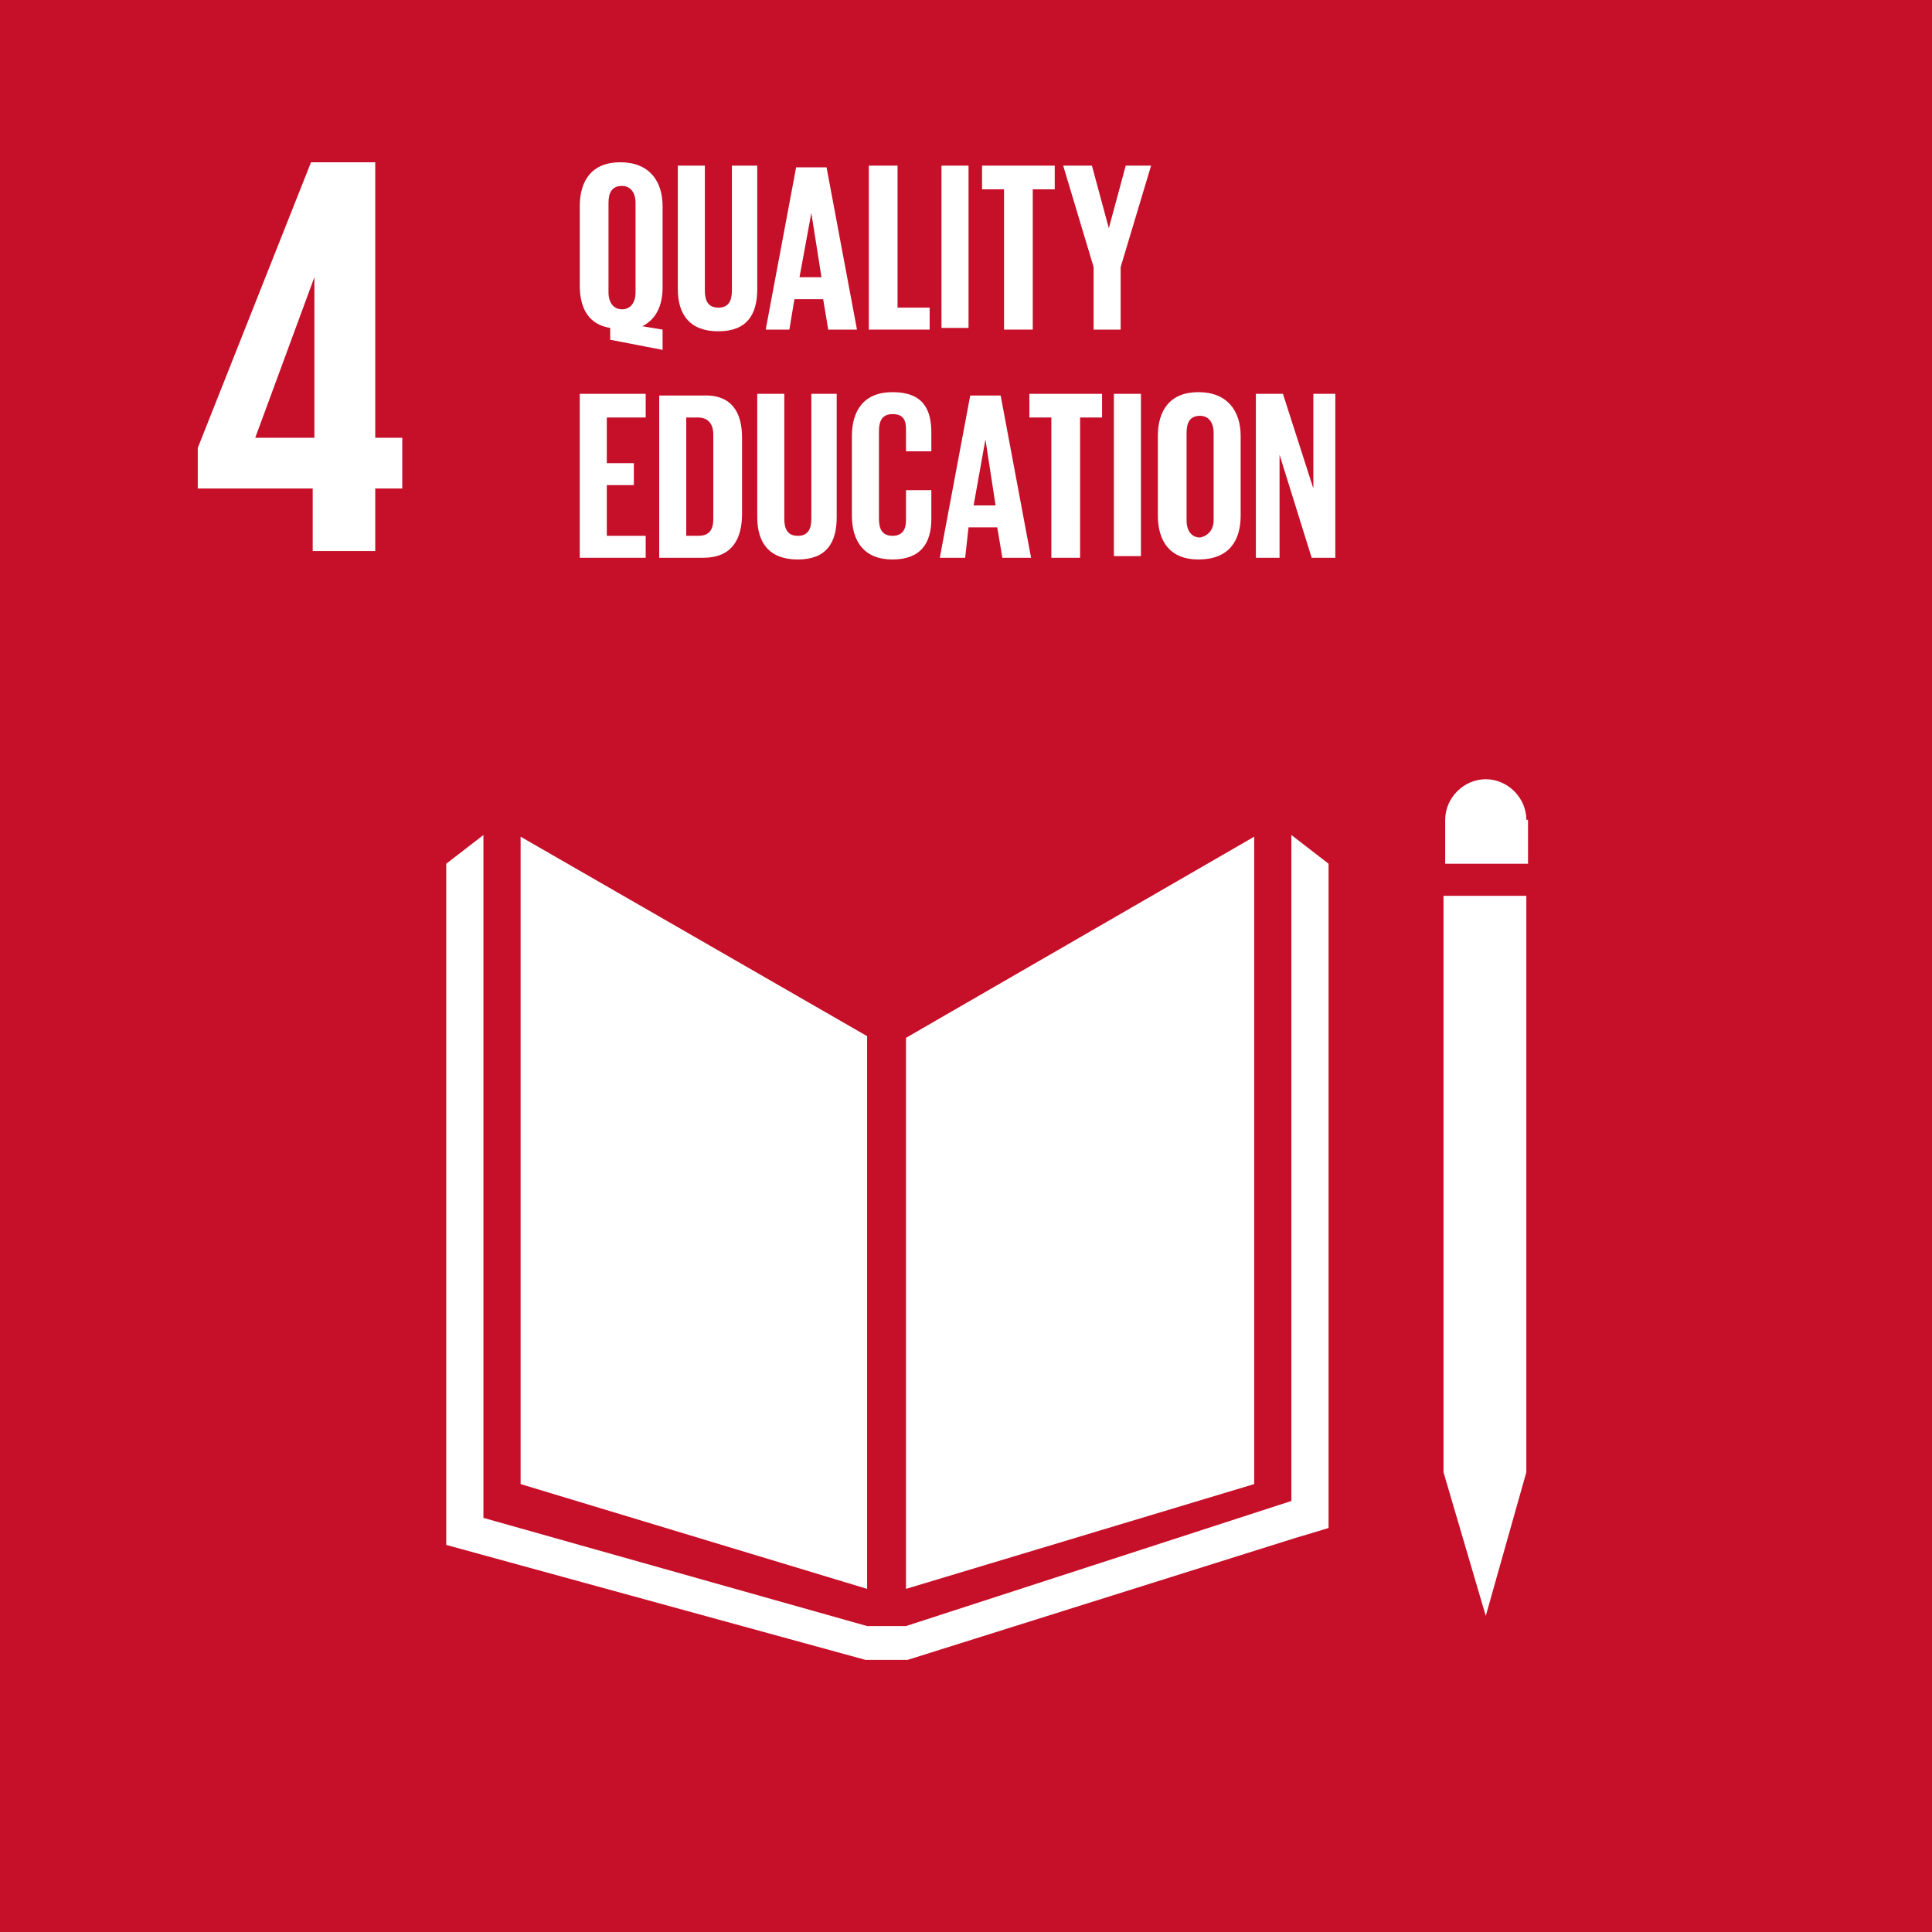
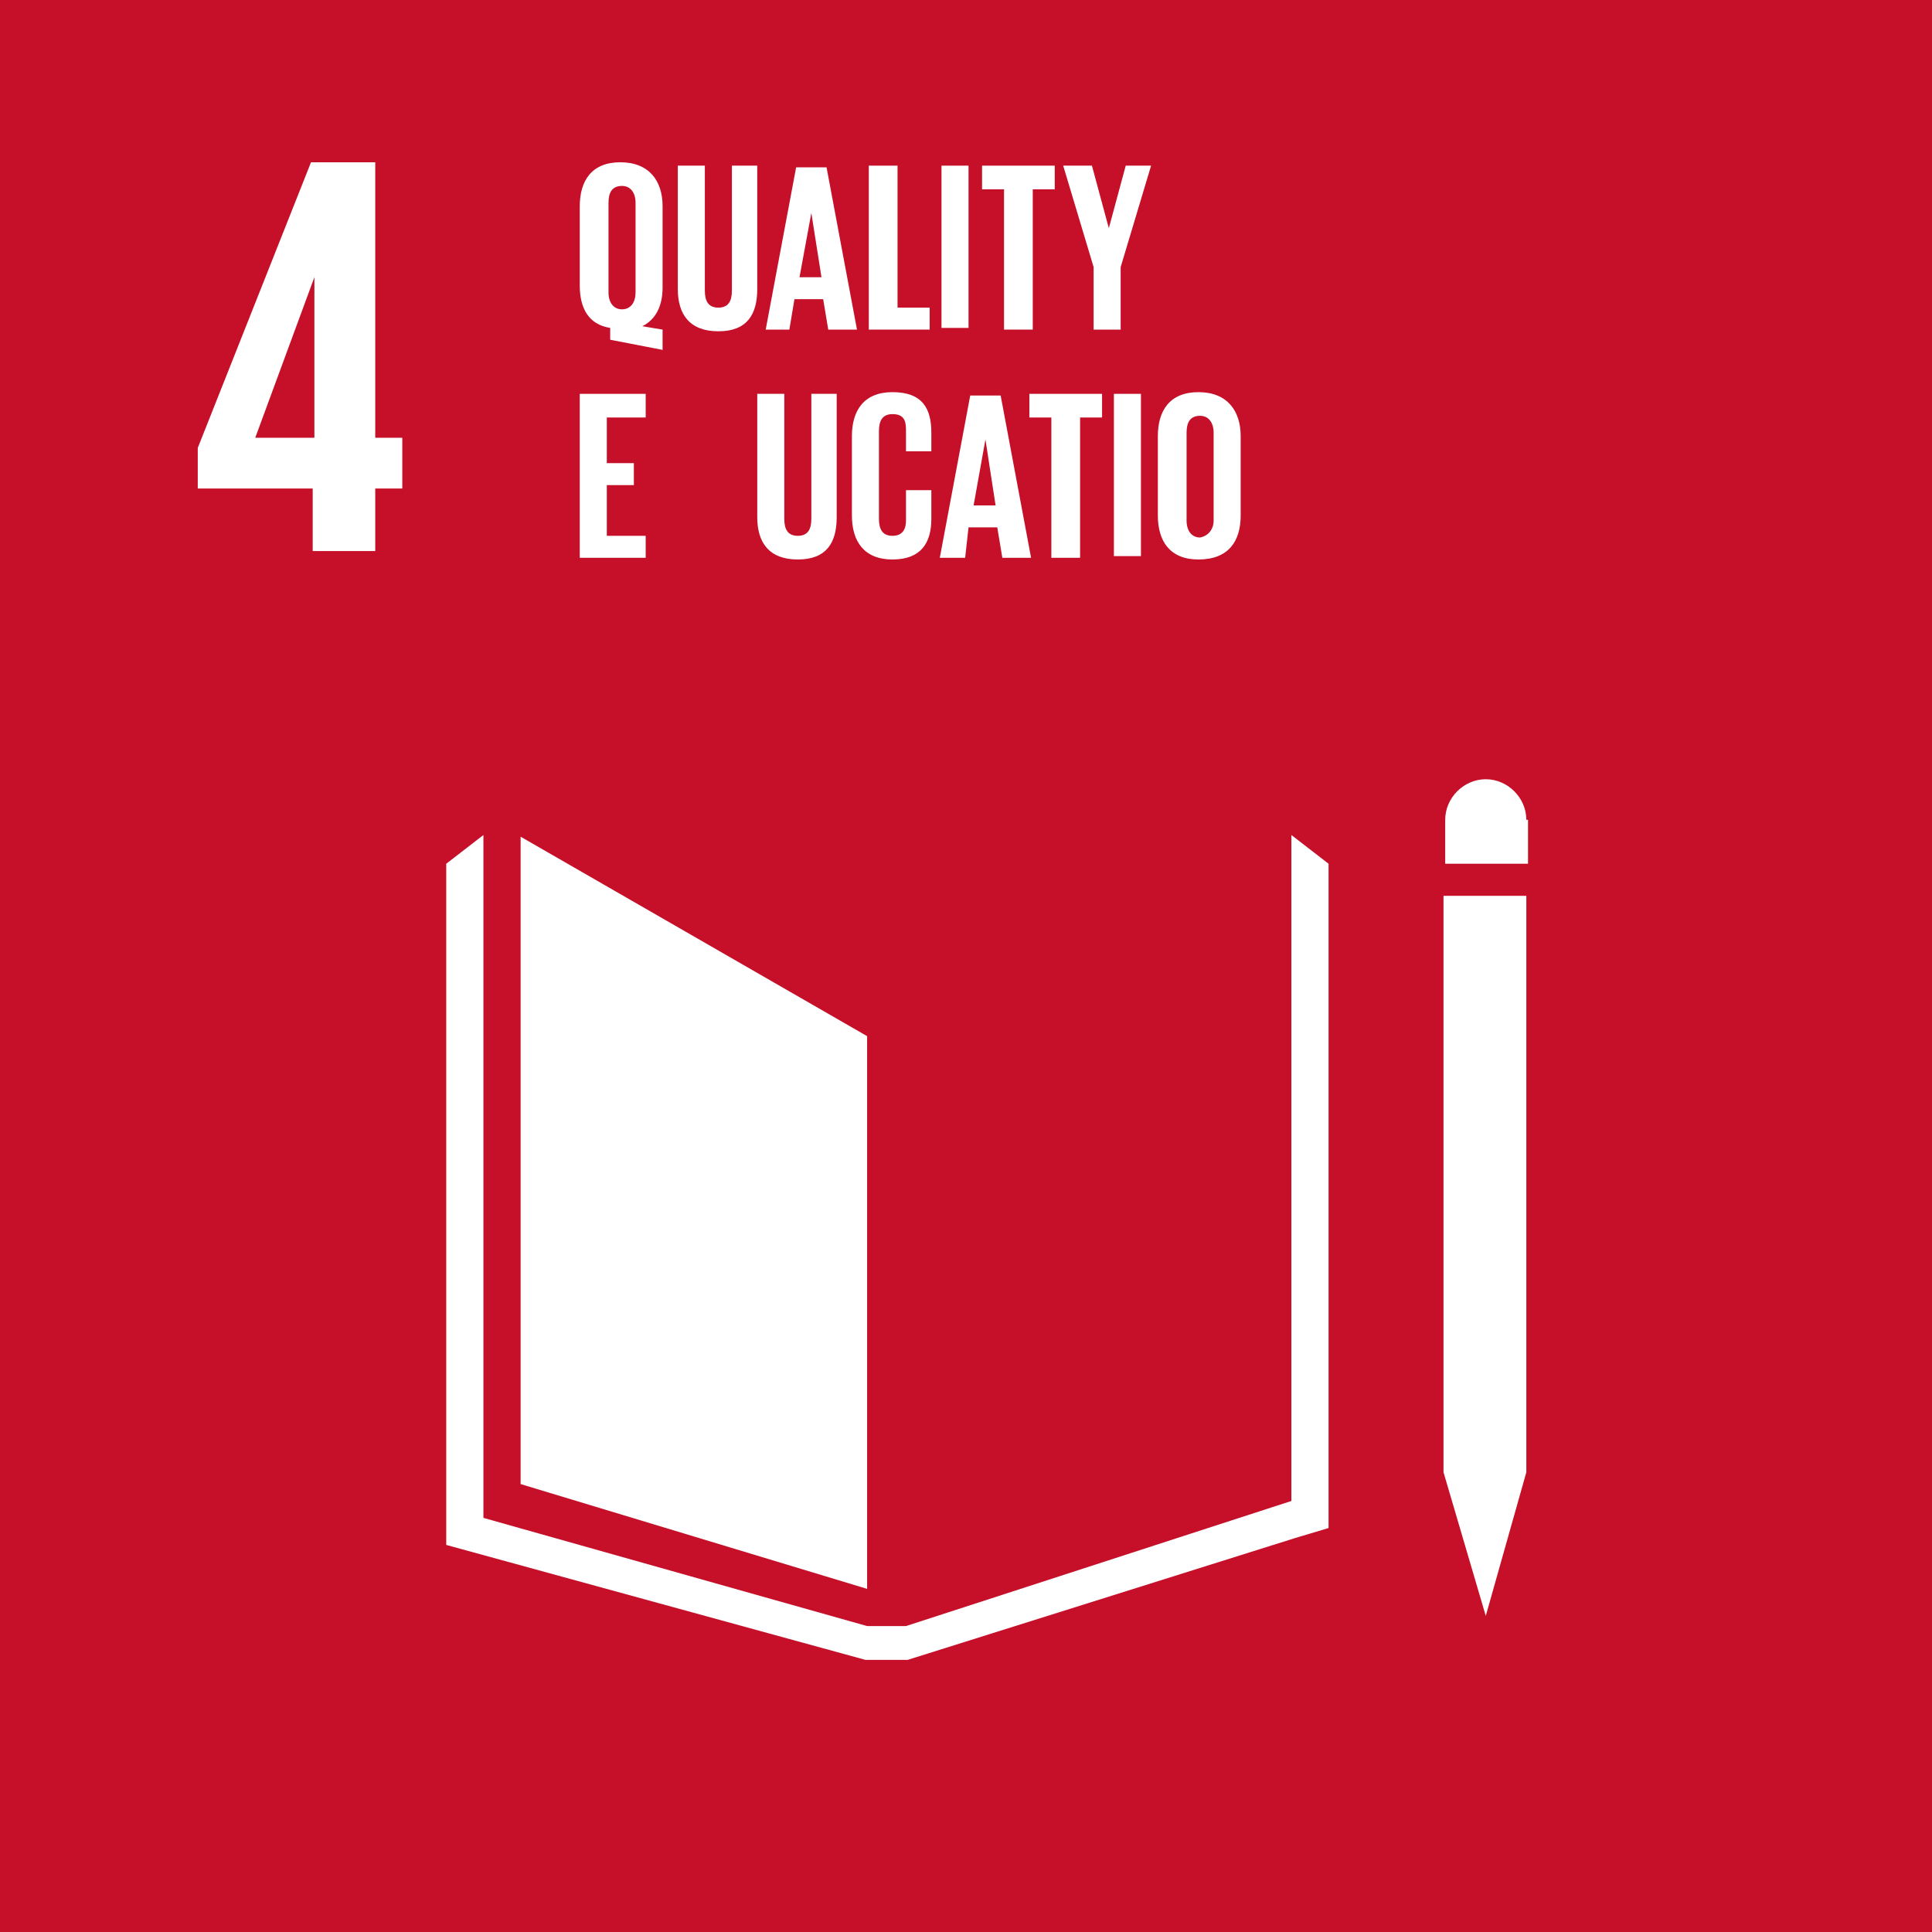
<svg xmlns="http://www.w3.org/2000/svg" version="1.1" id="レイヤー_1" x="0px" y="0px" viewBox="0 0 114.3 114.3" style="enable-background:new 0 0 114.3 114.3;" xml:space="preserve">
  <style type="text/css">
	.st0{fill:#C60F28;}
	.st1{fill:#FFFFFF;}
</style>
  <title>stakeholder-s_relationship04</title>
  <rect y="0" class="st0" width="114.3" height="114.3" />
  <polygon class="st1" points="51.3,61.3 30.8,49.5 30.8,87.8 51.3,94 " />
-   <polygon class="st1" points="53.6,61.4 53.6,94 74.2,87.8 74.2,49.5 " />
  <polygon class="st1" points="86.1,87.1 85.4,87.1 87.9,95.6 90.3,87.1 89.7,87.1 90.3,87.1 90.3,53 89.7,53 89.1,53 88.5,53   87.3,53 86.7,53 86.1,53 85.4,53 85.4,87.1 " />
  <polygon class="st1" points="78.6,51.1 76.4,49.4 76.4,88.8 53.6,96.2 52.6,96.2 52.4,96.2 51.3,96.2 28.6,89.8 28.6,49.4   26.4,51.1 26.4,91.4 51.2,98.2 52.4,98.2 52.6,98.2 53.7,98.2 76.6,91 78.6,90.4 " />
  <path class="st1" d="M90.3,48.5c0-1.3-1.1-2.4-2.4-2.4c-1.3,0-2.4,1.1-2.4,2.4v2.6h4.9V48.5z" />
  <path class="st1" d="M18.5,32.6h3.7v-3.7h1.6v-3h-1.6V9.6h-3.8l-6.7,16.9v2.4h6.8V32.6z M15.1,25.9l3.5-9.5h0v9.5H15.1z" />
  <path class="st1" d="M36.1,20.1v-0.7c-1.3-0.2-1.8-1.2-1.8-2.5v-4.7c0-1.5,0.7-2.6,2.4-2.6c1.7,0,2.5,1.1,2.5,2.6V17  c0,1.1-0.4,1.9-1.2,2.3l1.2,0.2v1.2L36.1,20.1z M37.6,17.3v-5.3c0-0.6-0.3-1-0.8-1c-0.6,0-0.8,0.4-0.8,1v5.3c0,0.6,0.3,1,0.8,1  C37.3,18.3,37.6,17.9,37.6,17.3" />
  <path class="st1" d="M44.8,9.8v7.3c0,1.5-0.6,2.5-2.3,2.5c-1.7,0-2.4-1-2.4-2.5V9.8h1.6v7.4c0,0.6,0.2,1,0.8,1c0.6,0,0.8-0.4,0.8-1  V9.8H44.8z" />
  <path class="st1" d="M45.3,19.5l1.8-9.6h1.8l1.8,9.6h-1.7l-0.3-1.8h-1.7l-0.3,1.8H45.3z M47.3,16.4h1.3L48,12.6h0L47.3,16.4z" />
  <polygon class="st1" points="51.4,9.8 53.1,9.8 53.1,18.2 55,18.2 55,19.5 51.4,19.5 " />
  <rect x="55.7" y="9.8" class="st1" width="1.6" height="9.6" />
  <polygon class="st1" points="58.1,9.8 62.4,9.8 62.4,11.2 61.1,11.2 61.1,19.5 59.4,19.5 59.4,11.2 58.1,11.2 " />
  <polygon class="st1" points="66.3,15.8 66.3,19.5 64.7,19.5 64.7,15.8 62.9,9.8 64.6,9.8 65.6,13.5 65.6,13.5 66.6,9.8 68.1,9.8 " />
  <polygon class="st1" points="34.3,23.3 38.2,23.3 38.2,24.7 35.9,24.7 35.9,27.4 37.5,27.4 37.5,28.7 35.9,28.7 35.9,31.7   38.2,31.7 38.2,33 34.3,33 " />
-   <path class="st1" d="M43.9,25.9v4.5c0,1.5-0.6,2.6-2.3,2.6H39v-9.6h2.5C43.3,23.3,43.9,24.4,43.9,25.9 M41.3,31.7  c0.7,0,0.9-0.4,0.9-1v-5c0-0.6-0.3-1-0.9-1h-0.7v7H41.3z" />
  <path class="st1" d="M49.5,23.3v7.3c0,1.5-0.6,2.5-2.3,2.5c-1.7,0-2.4-1-2.4-2.5v-7.3h1.6v7.4c0,0.6,0.2,1,0.8,1  c0.6,0,0.8-0.4,0.8-1v-7.4H49.5z" />
  <path class="st1" d="M50.4,30.5v-4.7c0-1.5,0.7-2.6,2.4-2.6c1.8,0,2.3,1,2.3,2.4v1.1h-1.5v-1.3c0-0.6-0.2-0.9-0.8-0.9  c-0.6,0-0.8,0.4-0.8,1v5.2c0,0.6,0.2,1,0.8,1c0.6,0,0.8-0.4,0.8-0.9V29h1.5v1.7c0,1.4-0.6,2.4-2.3,2.4C51.1,33.1,50.4,32,50.4,30.5" />
  <path class="st1" d="M55.6,33l1.8-9.6h1.8l1.8,9.6h-1.7l-0.3-1.8h-1.7L57.1,33H55.6z M57.6,29.9h1.3l-0.6-3.9h0L57.6,29.9z" />
  <polygon class="st1" points="60.9,23.3 65.2,23.3 65.2,24.7 63.9,24.7 63.9,33 62.2,33 62.2,24.7 60.9,24.7 " />
  <rect x="65.9" y="23.3" class="st1" width="1.6" height="9.6" />
  <path class="st1" d="M68.5,30.5v-4.7c0-1.5,0.7-2.6,2.4-2.6c1.7,0,2.5,1.1,2.5,2.6v4.7c0,1.5-0.7,2.6-2.5,2.6  C69.2,33.1,68.5,32,68.5,30.5 M71.8,30.8v-5.2c0-0.6-0.3-1-0.8-1c-0.6,0-0.8,0.4-0.8,1v5.2c0,0.6,0.3,1,0.8,1  C71.5,31.7,71.8,31.3,71.8,30.8" />
-   <polygon class="st1" points="75.7,26.9 75.7,33 74.3,33 74.3,23.3 75.9,23.3 77.7,28.9 77.7,23.3 79,23.3 79,33 77.6,33 " />
</svg>